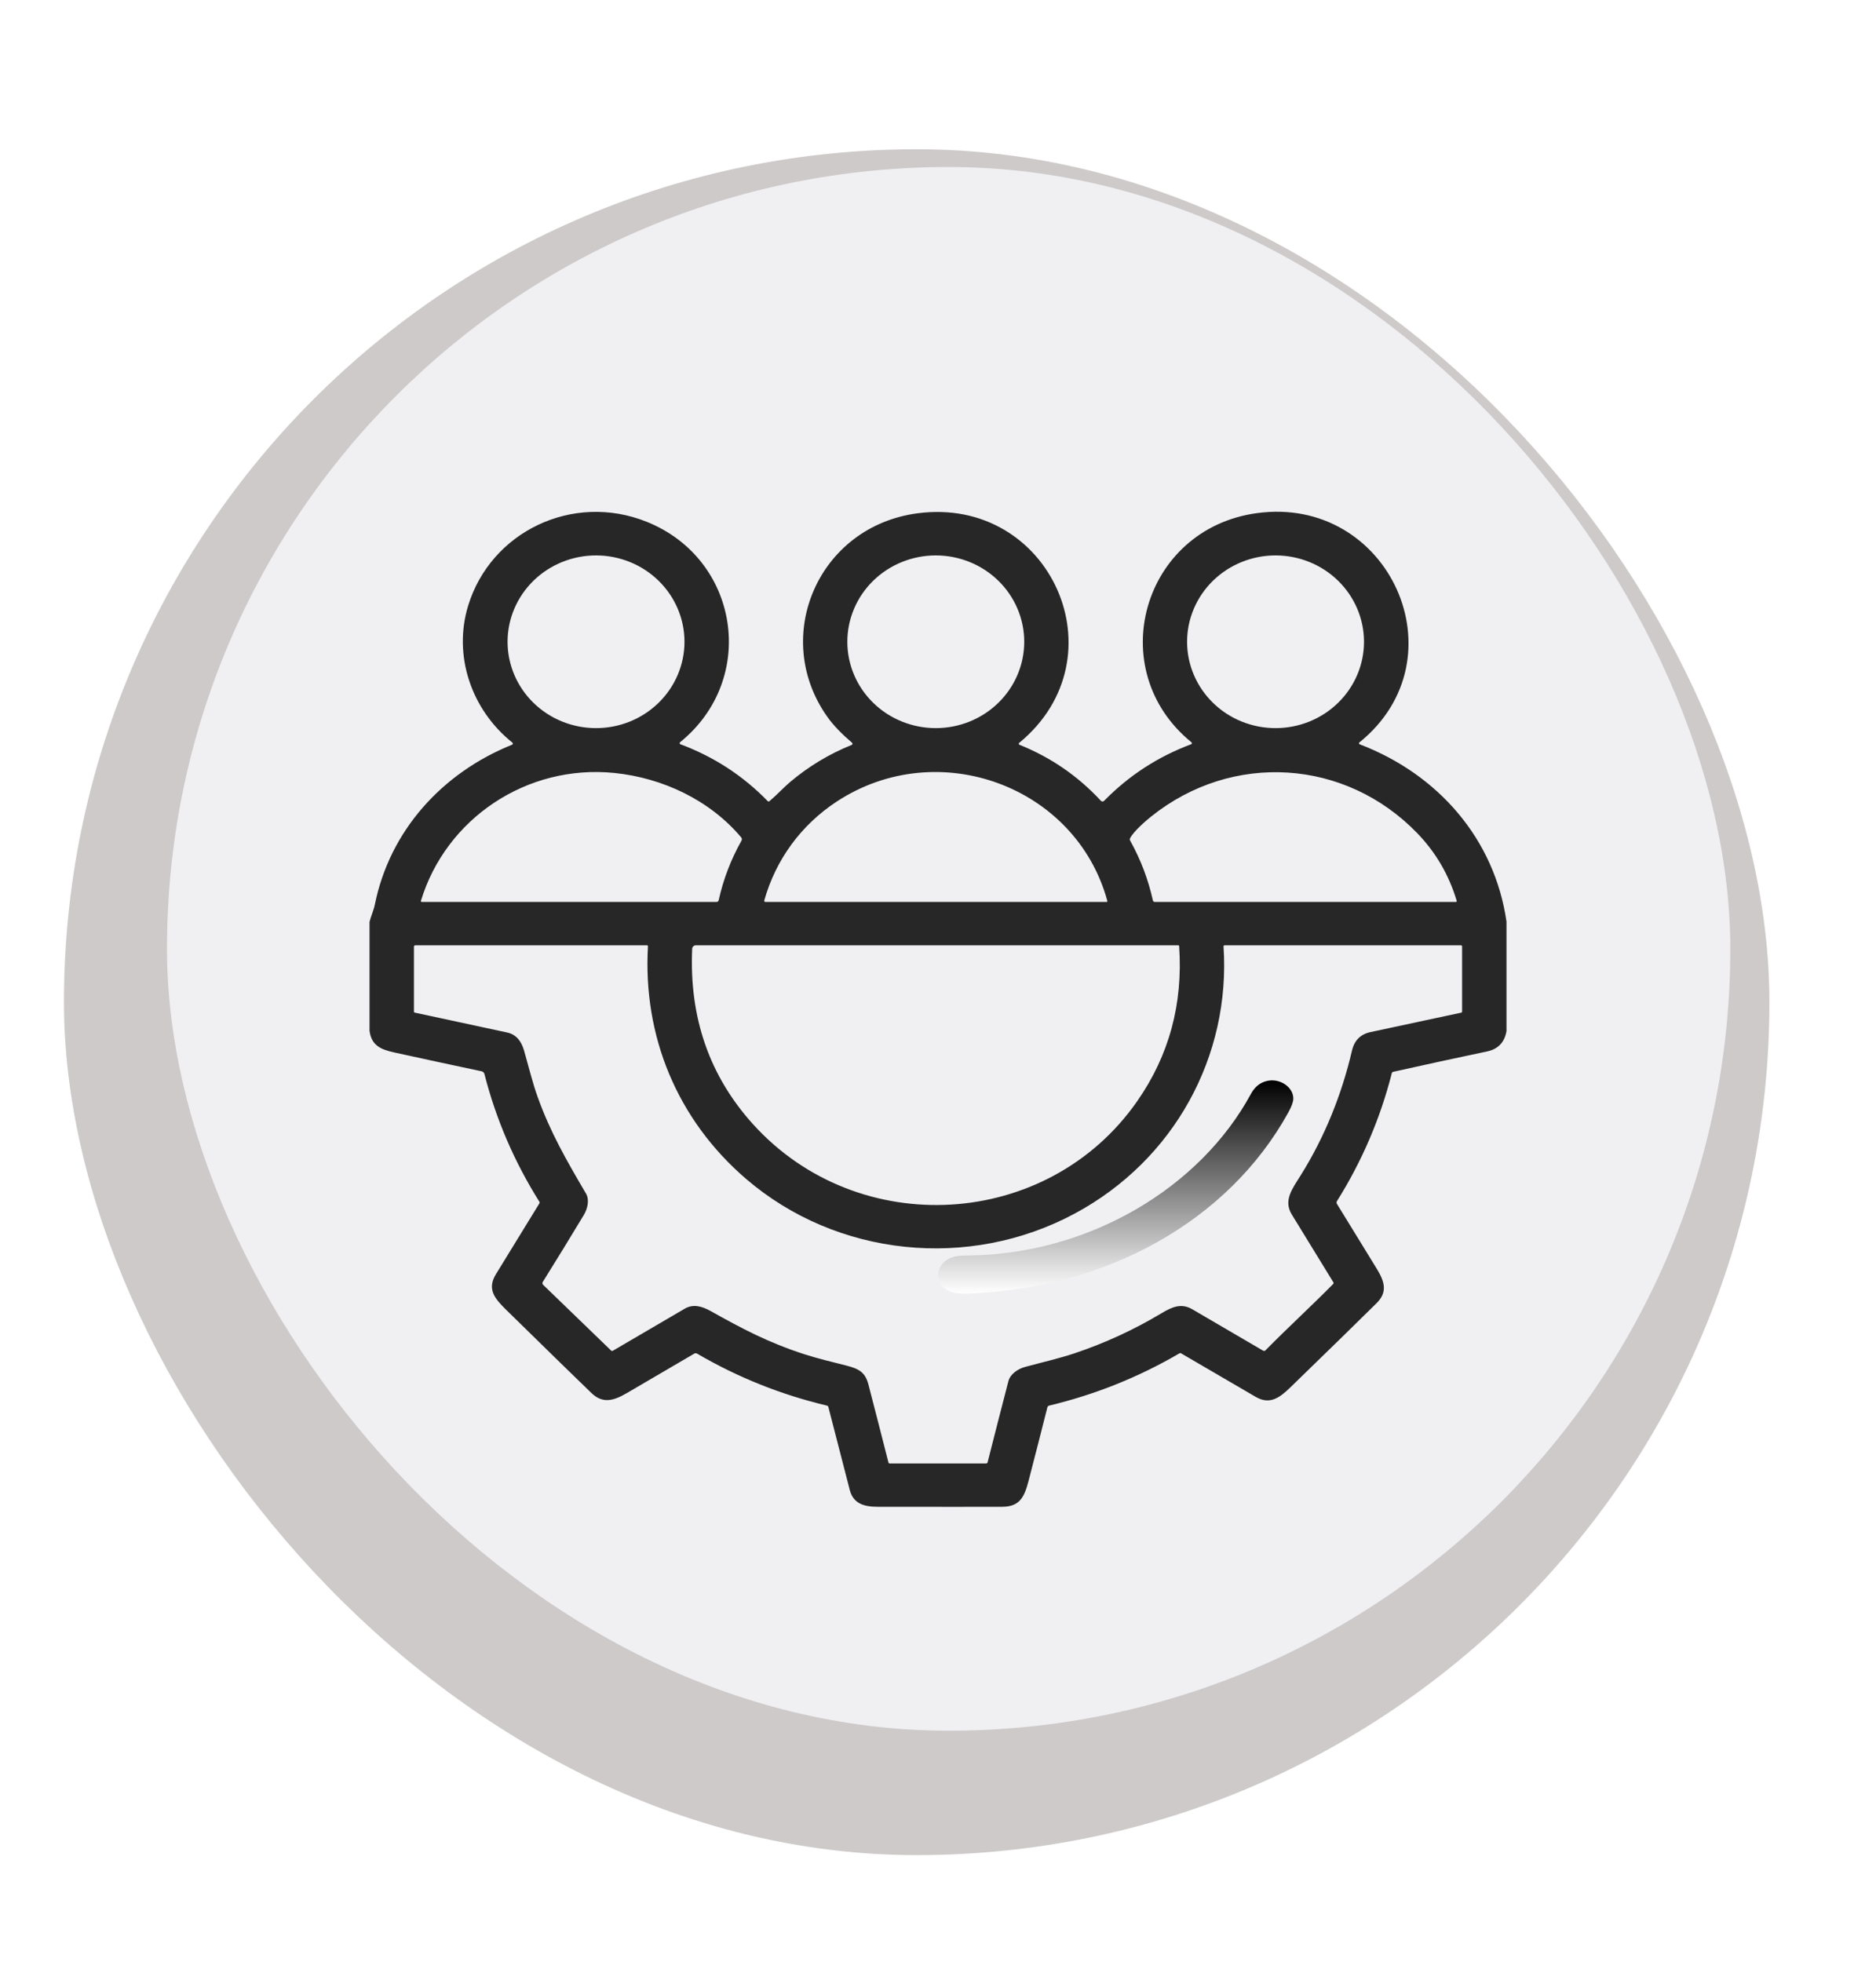
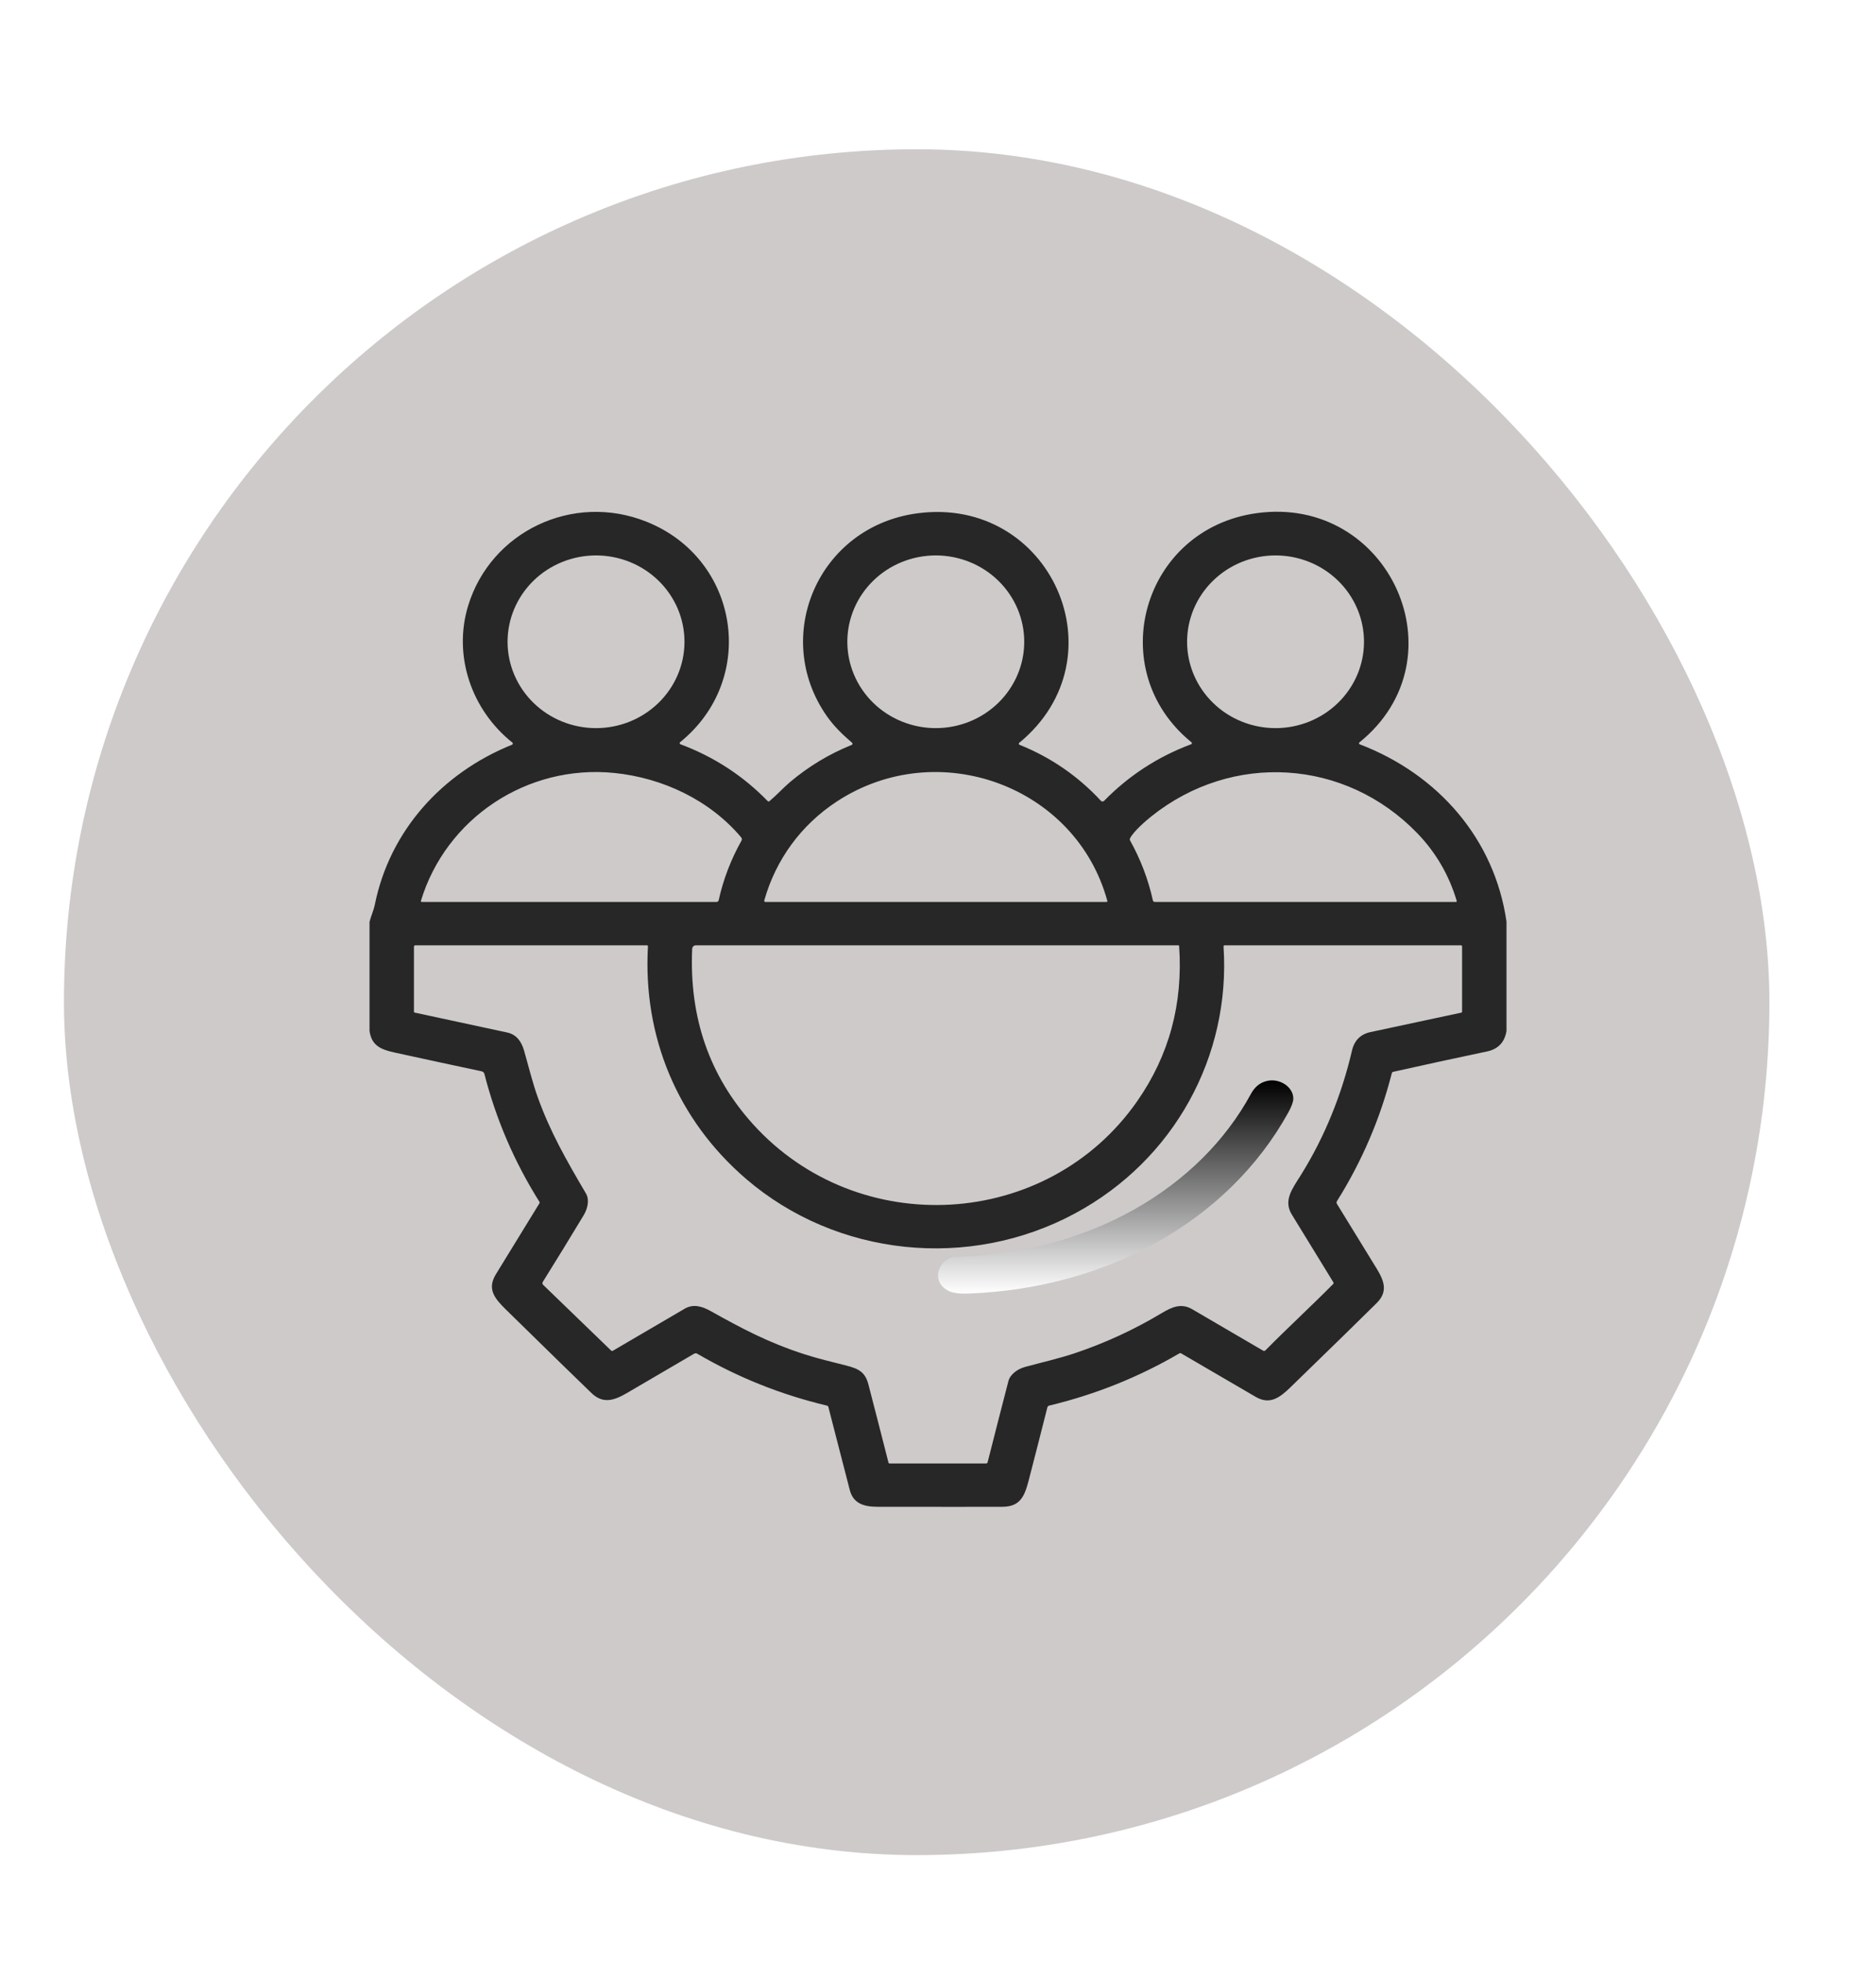
<svg xmlns="http://www.w3.org/2000/svg" width="88" height="92" viewBox="0 0 88 92" fill="none">
  <g filter="url(#filter0_dd_1769_1123)">
    <rect x="4" y="4" width="80" height="80" rx="40" fill="#CECACA" />
  </g>
  <g filter="url(#filter1_ii_1769_1123)">
-     <rect x="7.333" y="7.333" width="73.333" height="73.333" rx="36.667" fill="#F0F0F3" />
-   </g>
+     </g>
  <path d="M70.667 43.22V48.354C70.577 48.883 70.272 49.202 69.753 49.311C68.288 49.619 66.821 49.937 65.351 50.266C65.336 50.269 65.322 50.276 65.311 50.287C65.299 50.298 65.291 50.312 65.288 50.327C64.746 52.456 63.889 54.457 62.716 56.328C62.703 56.349 62.696 56.372 62.696 56.395C62.696 56.419 62.703 56.442 62.715 56.462C63.334 57.468 63.957 58.482 64.584 59.505C64.948 60.099 65.1 60.593 64.576 61.112C63.825 61.857 62.482 63.169 60.545 65.049C60.03 65.549 59.567 65.899 58.896 65.506C57.733 64.826 56.569 64.147 55.402 63.468C55.391 63.461 55.378 63.457 55.364 63.457C55.351 63.457 55.338 63.461 55.326 63.468C53.416 64.584 51.379 65.401 49.215 65.919C49.194 65.924 49.176 65.934 49.161 65.948C49.146 65.963 49.136 65.981 49.131 66C48.84 67.152 48.547 68.299 48.25 69.442C48.057 70.18 47.851 70.661 47.021 70.664C46.09 70.668 44.133 70.668 41.151 70.664C40.508 70.663 40.021 70.501 39.861 69.876C39.53 68.582 39.195 67.283 38.856 65.98C38.853 65.966 38.845 65.953 38.834 65.942C38.823 65.932 38.81 65.925 38.795 65.921C36.638 65.408 34.608 64.596 32.704 63.484C32.683 63.471 32.658 63.465 32.633 63.465C32.608 63.465 32.584 63.471 32.563 63.484C31.505 64.103 30.449 64.721 29.394 65.338C28.786 65.692 28.274 65.84 27.745 65.331C27.114 64.725 25.772 63.415 23.719 61.403C23.183 60.876 22.844 60.441 23.264 59.755C23.942 58.646 24.622 57.54 25.302 56.435C25.309 56.423 25.313 56.41 25.313 56.397C25.313 56.383 25.309 56.37 25.302 56.359C24.127 54.49 23.267 52.492 22.722 50.363C22.714 50.333 22.698 50.306 22.675 50.285C22.653 50.263 22.625 50.249 22.594 50.242C21.209 49.948 19.838 49.652 18.481 49.355C17.822 49.21 17.424 49.007 17.334 48.342V43.233C17.405 42.951 17.528 42.696 17.584 42.418C18.282 38.966 20.728 36.252 24.018 34.926C24.028 34.922 24.036 34.916 24.043 34.908C24.049 34.9 24.054 34.89 24.055 34.88C24.057 34.869 24.055 34.859 24.052 34.849C24.048 34.84 24.042 34.831 24.034 34.825C22.108 33.287 21.244 30.744 21.961 28.403C23.024 24.935 26.86 23.082 30.327 24.467C34.68 26.206 35.566 31.84 31.9 34.81C31.893 34.816 31.887 34.824 31.884 34.833C31.88 34.842 31.879 34.851 31.881 34.86C31.882 34.87 31.886 34.879 31.893 34.886C31.899 34.893 31.907 34.899 31.916 34.903C33.488 35.49 34.853 36.378 36.011 37.569C36.021 37.58 36.035 37.586 36.051 37.587C36.066 37.588 36.081 37.583 36.093 37.573C36.43 37.29 36.768 36.924 37.049 36.686C37.926 35.944 38.894 35.361 39.952 34.934C39.962 34.93 39.971 34.924 39.977 34.916C39.984 34.908 39.988 34.899 39.99 34.889C39.992 34.879 39.991 34.868 39.987 34.859C39.984 34.849 39.978 34.84 39.97 34.834C39.531 34.458 39.12 34.06 38.794 33.597C36.161 29.853 38.383 24.686 43.041 24.072C49.272 23.249 52.684 30.829 47.809 34.839C47.801 34.845 47.796 34.852 47.793 34.861C47.789 34.869 47.788 34.878 47.79 34.887C47.791 34.897 47.795 34.905 47.801 34.912C47.807 34.919 47.814 34.925 47.823 34.928C49.299 35.523 50.571 36.399 51.64 37.554C51.649 37.565 51.661 37.573 51.674 37.579C51.687 37.585 51.701 37.588 51.715 37.588C51.73 37.588 51.744 37.585 51.758 37.58C51.771 37.575 51.783 37.566 51.793 37.556C52.949 36.374 54.31 35.489 55.875 34.903C55.884 34.899 55.892 34.894 55.898 34.887C55.904 34.879 55.908 34.871 55.909 34.862C55.911 34.852 55.91 34.843 55.906 34.834C55.903 34.826 55.897 34.818 55.89 34.812C51.712 31.417 53.584 24.802 58.956 24.065C65.167 23.214 68.65 30.875 63.768 34.817C63.761 34.823 63.755 34.831 63.752 34.839C63.749 34.847 63.748 34.857 63.749 34.866C63.751 34.875 63.755 34.883 63.76 34.89C63.766 34.897 63.774 34.903 63.782 34.906C67.469 36.316 70.109 39.352 70.667 43.22ZM32.108 30.098C32.108 29.024 31.67 27.994 30.892 27.234C30.114 26.475 29.059 26.048 27.959 26.048C26.858 26.048 25.803 26.475 25.025 27.234C24.247 27.994 23.809 29.024 23.809 30.098C23.809 31.172 24.247 32.202 25.025 32.961C25.803 33.721 26.858 34.147 27.959 34.147C29.059 34.147 30.114 33.721 30.892 32.961C31.67 32.202 32.108 31.172 32.108 30.098ZM48.045 30.098C48.045 29.024 47.608 27.994 46.83 27.234C46.052 26.475 44.996 26.048 43.896 26.048C42.796 26.048 41.74 26.475 40.962 27.234C40.184 27.994 39.747 29.024 39.747 30.098C39.747 31.172 40.184 32.202 40.962 32.961C41.74 33.721 42.796 34.147 43.896 34.147C44.996 34.147 46.052 33.721 46.83 32.961C47.608 32.202 48.045 31.172 48.045 30.098ZM63.983 30.098C63.983 29.024 63.545 27.994 62.767 27.234C61.989 26.475 60.934 26.048 59.834 26.048C58.733 26.048 57.678 26.475 56.9 27.234C56.122 27.994 55.684 29.024 55.684 30.098C55.684 31.172 56.122 32.202 56.9 32.961C57.678 33.721 58.733 34.147 59.834 34.147C60.934 34.147 61.989 33.721 62.767 32.961C63.545 32.202 63.983 31.172 63.983 30.098ZM34.768 39.272C33.303 37.53 31.094 36.481 28.817 36.25C24.713 35.836 20.914 38.385 19.744 42.25C19.742 42.255 19.742 42.261 19.743 42.267C19.744 42.273 19.746 42.279 19.75 42.283C19.753 42.288 19.758 42.292 19.764 42.295C19.769 42.297 19.775 42.298 19.781 42.298H33.612C33.635 42.298 33.658 42.291 33.676 42.276C33.694 42.262 33.707 42.242 33.712 42.219C33.93 41.236 34.287 40.304 34.782 39.424C34.796 39.4 34.802 39.373 34.799 39.346C34.797 39.319 34.786 39.293 34.768 39.272ZM51.944 42.254C50.472 36.858 43.996 34.481 39.253 37.589C37.573 38.69 36.389 40.318 35.85 42.23C35.848 42.238 35.848 42.247 35.849 42.255C35.851 42.263 35.854 42.271 35.859 42.277C35.865 42.284 35.871 42.289 35.879 42.293C35.886 42.297 35.895 42.298 35.903 42.298H51.908C51.914 42.298 51.92 42.297 51.925 42.295C51.93 42.292 51.934 42.289 51.938 42.285C51.941 42.28 51.943 42.275 51.944 42.27C51.946 42.264 51.945 42.259 51.944 42.254ZM54.006 38.287C53.772 38.474 53.171 38.985 53.008 39.317C53 39.333 52.996 39.35 52.997 39.367C52.997 39.384 53.001 39.401 53.01 39.416C53.505 40.304 53.862 41.242 54.081 42.231C54.086 42.25 54.097 42.267 54.112 42.28C54.128 42.292 54.147 42.298 54.167 42.298H68.295C68.301 42.298 68.307 42.297 68.313 42.294C68.318 42.291 68.323 42.288 68.326 42.283C68.33 42.278 68.332 42.272 68.334 42.266C68.335 42.26 68.334 42.254 68.332 42.249C67.968 41.031 67.349 39.971 66.476 39.069C63.108 35.589 57.812 35.246 54.006 38.287ZM59.361 63.327C60.4 62.272 61.497 61.269 62.538 60.214C62.547 60.204 62.553 60.191 62.555 60.178C62.557 60.164 62.554 60.151 62.547 60.139C61.896 59.08 61.245 58.019 60.596 56.958C60.191 56.295 60.617 55.755 61.026 55.1C62.143 53.314 62.944 51.312 63.419 49.271C63.531 48.792 63.82 48.502 64.287 48.402C65.705 48.097 67.126 47.793 68.549 47.49C68.559 47.488 68.568 47.483 68.574 47.475C68.58 47.467 68.584 47.458 68.584 47.448V44.383C68.584 44.369 68.578 44.356 68.568 44.347C68.558 44.337 68.545 44.332 68.531 44.332H57.445C57.438 44.332 57.431 44.333 57.425 44.336C57.418 44.339 57.413 44.343 57.408 44.348C57.403 44.353 57.399 44.359 57.397 44.365C57.395 44.372 57.394 44.379 57.394 44.386C57.737 49.522 55.086 54.398 50.427 56.906C45.462 59.579 39.254 58.946 34.993 55.284C31.761 52.505 30.153 48.594 30.394 44.379C30.394 44.373 30.393 44.367 30.391 44.361C30.389 44.355 30.386 44.35 30.382 44.346C30.378 44.341 30.373 44.338 30.367 44.336C30.361 44.333 30.355 44.332 30.349 44.332H19.481C19.473 44.332 19.465 44.334 19.457 44.337C19.449 44.34 19.442 44.345 19.436 44.351C19.43 44.357 19.425 44.364 19.422 44.371C19.419 44.379 19.417 44.388 19.417 44.396V47.447C19.417 47.457 19.42 47.466 19.427 47.473C19.433 47.481 19.442 47.486 19.451 47.488C20.901 47.798 22.347 48.109 23.792 48.422C24.225 48.517 24.459 48.838 24.582 49.267C24.79 49.991 24.979 50.77 25.215 51.43C25.804 53.08 26.569 54.412 27.489 55.977C27.657 56.265 27.567 56.679 27.383 56.985C26.753 58.03 26.113 59.075 25.461 60.119C25.447 60.14 25.442 60.165 25.445 60.189C25.448 60.214 25.459 60.237 25.477 60.255L28.665 63.336C28.676 63.346 28.691 63.353 28.706 63.355C28.722 63.356 28.738 63.353 28.751 63.345C29.873 62.685 30.995 62.029 32.116 61.376C32.517 61.142 32.925 61.256 33.34 61.488C34.754 62.279 36.012 62.955 37.722 63.507C38.348 63.71 39.035 63.874 39.698 64.041C40.291 64.191 40.587 64.357 40.736 64.928C41.053 66.148 41.367 67.373 41.679 68.6C41.681 68.609 41.687 68.617 41.694 68.623C41.701 68.629 41.711 68.632 41.72 68.632H46.262C46.276 68.632 46.291 68.627 46.303 68.618C46.314 68.609 46.323 68.596 46.326 68.582C46.648 67.311 46.974 66.039 47.304 64.767C47.388 64.449 47.736 64.2 48.083 64.106C48.861 63.895 49.703 63.702 50.407 63.466C51.839 62.985 53.201 62.358 54.492 61.583C55.002 61.277 55.426 61.107 55.934 61.405C57.041 62.054 58.146 62.7 59.249 63.342C59.267 63.352 59.288 63.356 59.308 63.354C59.328 63.351 59.347 63.342 59.361 63.327ZM35.329 52.729C40.266 58.179 49.138 57.675 53.343 51.645C54.844 49.494 55.499 47.068 55.311 44.366C55.31 44.357 55.306 44.348 55.299 44.342C55.292 44.335 55.283 44.332 55.273 44.332H32.644C32.599 44.332 32.555 44.349 32.523 44.379C32.49 44.41 32.471 44.452 32.469 44.496C32.325 47.721 33.279 50.465 35.329 52.729Z" fill="#272727" />
-   <path d="M59.431 50.694C60.034 50.553 60.669 50.98 60.667 51.522C60.666 51.674 60.588 51.891 60.432 52.173C57.606 57.288 51.874 60.438 45.408 60.664C45.04 60.676 44.767 60.648 44.587 60.579C43.733 60.25 43.842 59.216 44.712 58.949C44.848 58.907 45.089 58.884 45.434 58.88C51.101 58.814 56.289 55.703 58.678 51.303C58.839 51.008 59.066 50.779 59.431 50.694Z" fill="url(#paint0_linear_1769_1123)" />
+   <path d="M59.431 50.694C60.034 50.553 60.669 50.98 60.667 51.522C60.666 51.674 60.588 51.891 60.432 52.173C57.606 57.288 51.874 60.438 45.408 60.664C45.04 60.676 44.767 60.648 44.587 60.579C43.733 60.25 43.842 59.216 44.712 58.949C51.101 58.814 56.289 55.703 58.678 51.303C58.839 51.008 59.066 50.779 59.431 50.694Z" fill="url(#paint0_linear_1769_1123)" />
  <defs>
    <filter id="filter0_dd_1769_1123" x="0" y="0" width="88" height="92" filterUnits="userSpaceOnUse" color-interpolation-filters="sRGB">
      <feFlood flood-opacity="0" result="BackgroundImageFix" />
      <feColorMatrix in="SourceAlpha" type="matrix" values="0 0 0 0 0 0 0 0 0 0 0 0 0 0 0 0 0 0 127 0" result="hardAlpha" />
      <feOffset dx="-1" dy="-1" />
      <feGaussianBlur stdDeviation="1.5" />
      <feColorMatrix type="matrix" values="0 0 0 0 1 0 0 0 0 0.533 0 0 0 0 0 0 0 0 1 0" />
      <feBlend mode="normal" in2="BackgroundImageFix" result="effect1_dropShadow_1769_1123" />
      <feColorMatrix in="SourceAlpha" type="matrix" values="0 0 0 0 0 0 0 0 0 0 0 0 0 0 0 0 0 0 127 0" result="hardAlpha" />
      <feOffset dy="4" />
      <feGaussianBlur stdDeviation="2" />
      <feComposite in2="hardAlpha" operator="out" />
      <feColorMatrix type="matrix" values="0 0 0 0 1 0 0 0 0 0.533 0 0 0 0 0 0 0 0 0.25 0" />
      <feBlend mode="normal" in2="effect1_dropShadow_1769_1123" result="effect2_dropShadow_1769_1123" />
      <feBlend mode="normal" in="SourceGraphic" in2="effect2_dropShadow_1769_1123" result="shape" />
    </filter>
    <filter id="filter1_ii_1769_1123" x="6.333" y="6.333" width="75.334" height="75.333" filterUnits="userSpaceOnUse" color-interpolation-filters="sRGB">
      <feFlood flood-opacity="0" result="BackgroundImageFix" />
      <feBlend mode="normal" in="SourceGraphic" in2="BackgroundImageFix" result="shape" />
      <feColorMatrix in="SourceAlpha" type="matrix" values="0 0 0 0 0 0 0 0 0 0 0 0 0 0 0 0 0 0 127 0" result="hardAlpha" />
      <feOffset dx="1.5" dy="1.5" />
      <feGaussianBlur stdDeviation="0.5" />
      <feComposite in2="hardAlpha" operator="arithmetic" k2="-1" k3="1" />
      <feColorMatrix type="matrix" values="0 0 0 0 0.682 0 0 0 0 0.682 0 0 0 0 0.753 0 0 0 0.2 0" />
      <feBlend mode="normal" in2="shape" result="effect1_innerShadow_1769_1123" />
      <feColorMatrix in="SourceAlpha" type="matrix" values="0 0 0 0 0 0 0 0 0 0 0 0 0 0 0 0 0 0 127 0" result="hardAlpha" />
      <feOffset dx="-1" dy="-1" />
      <feGaussianBlur stdDeviation="0.5" />
      <feComposite in2="hardAlpha" operator="arithmetic" k2="-1" k3="1" />
      <feColorMatrix type="matrix" values="0 0 0 0 1 0 0 0 0 1 0 0 0 0 1 0 0 0 0.7 0" />
      <feBlend mode="normal" in2="effect1_innerShadow_1769_1123" result="effect2_innerShadow_1769_1123" />
    </filter>
    <linearGradient id="paint0_linear_1769_1123" x1="52.333" y1="50.667" x2="52.333" y2="60.667" gradientUnits="userSpaceOnUse">
      <stop />
      <stop offset="1" stop-color="white" />
    </linearGradient>
  </defs>
</svg>